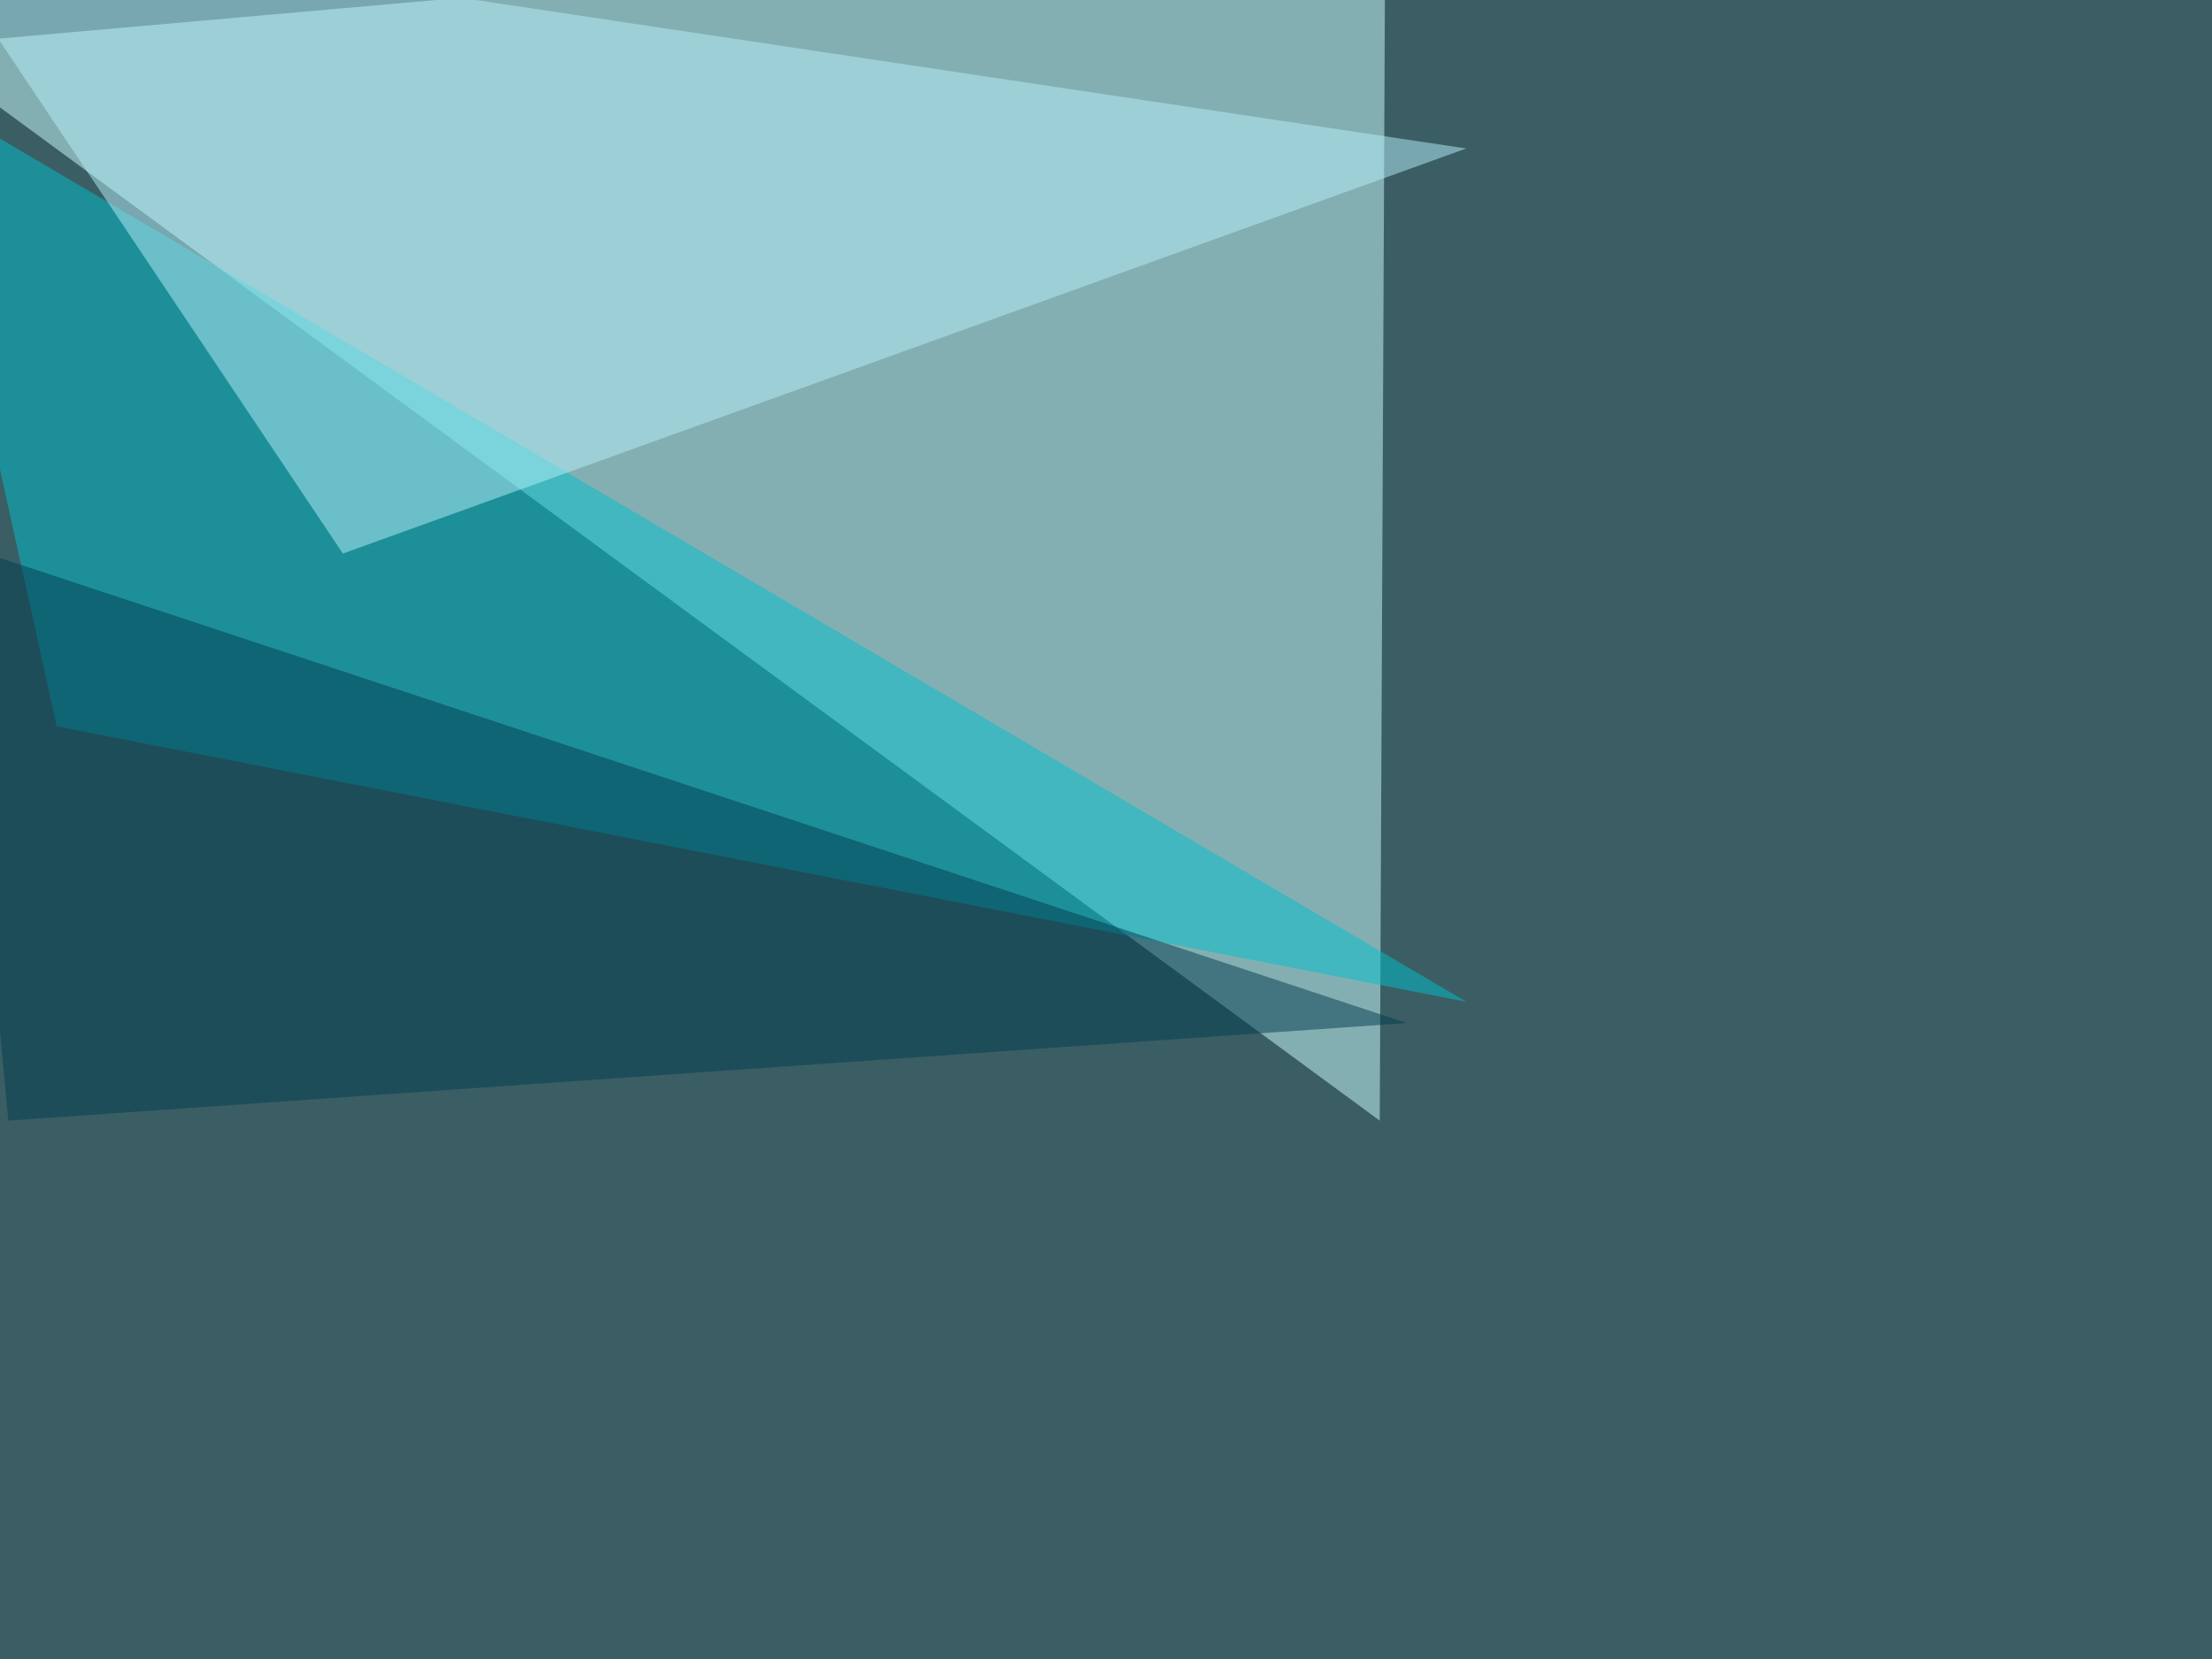
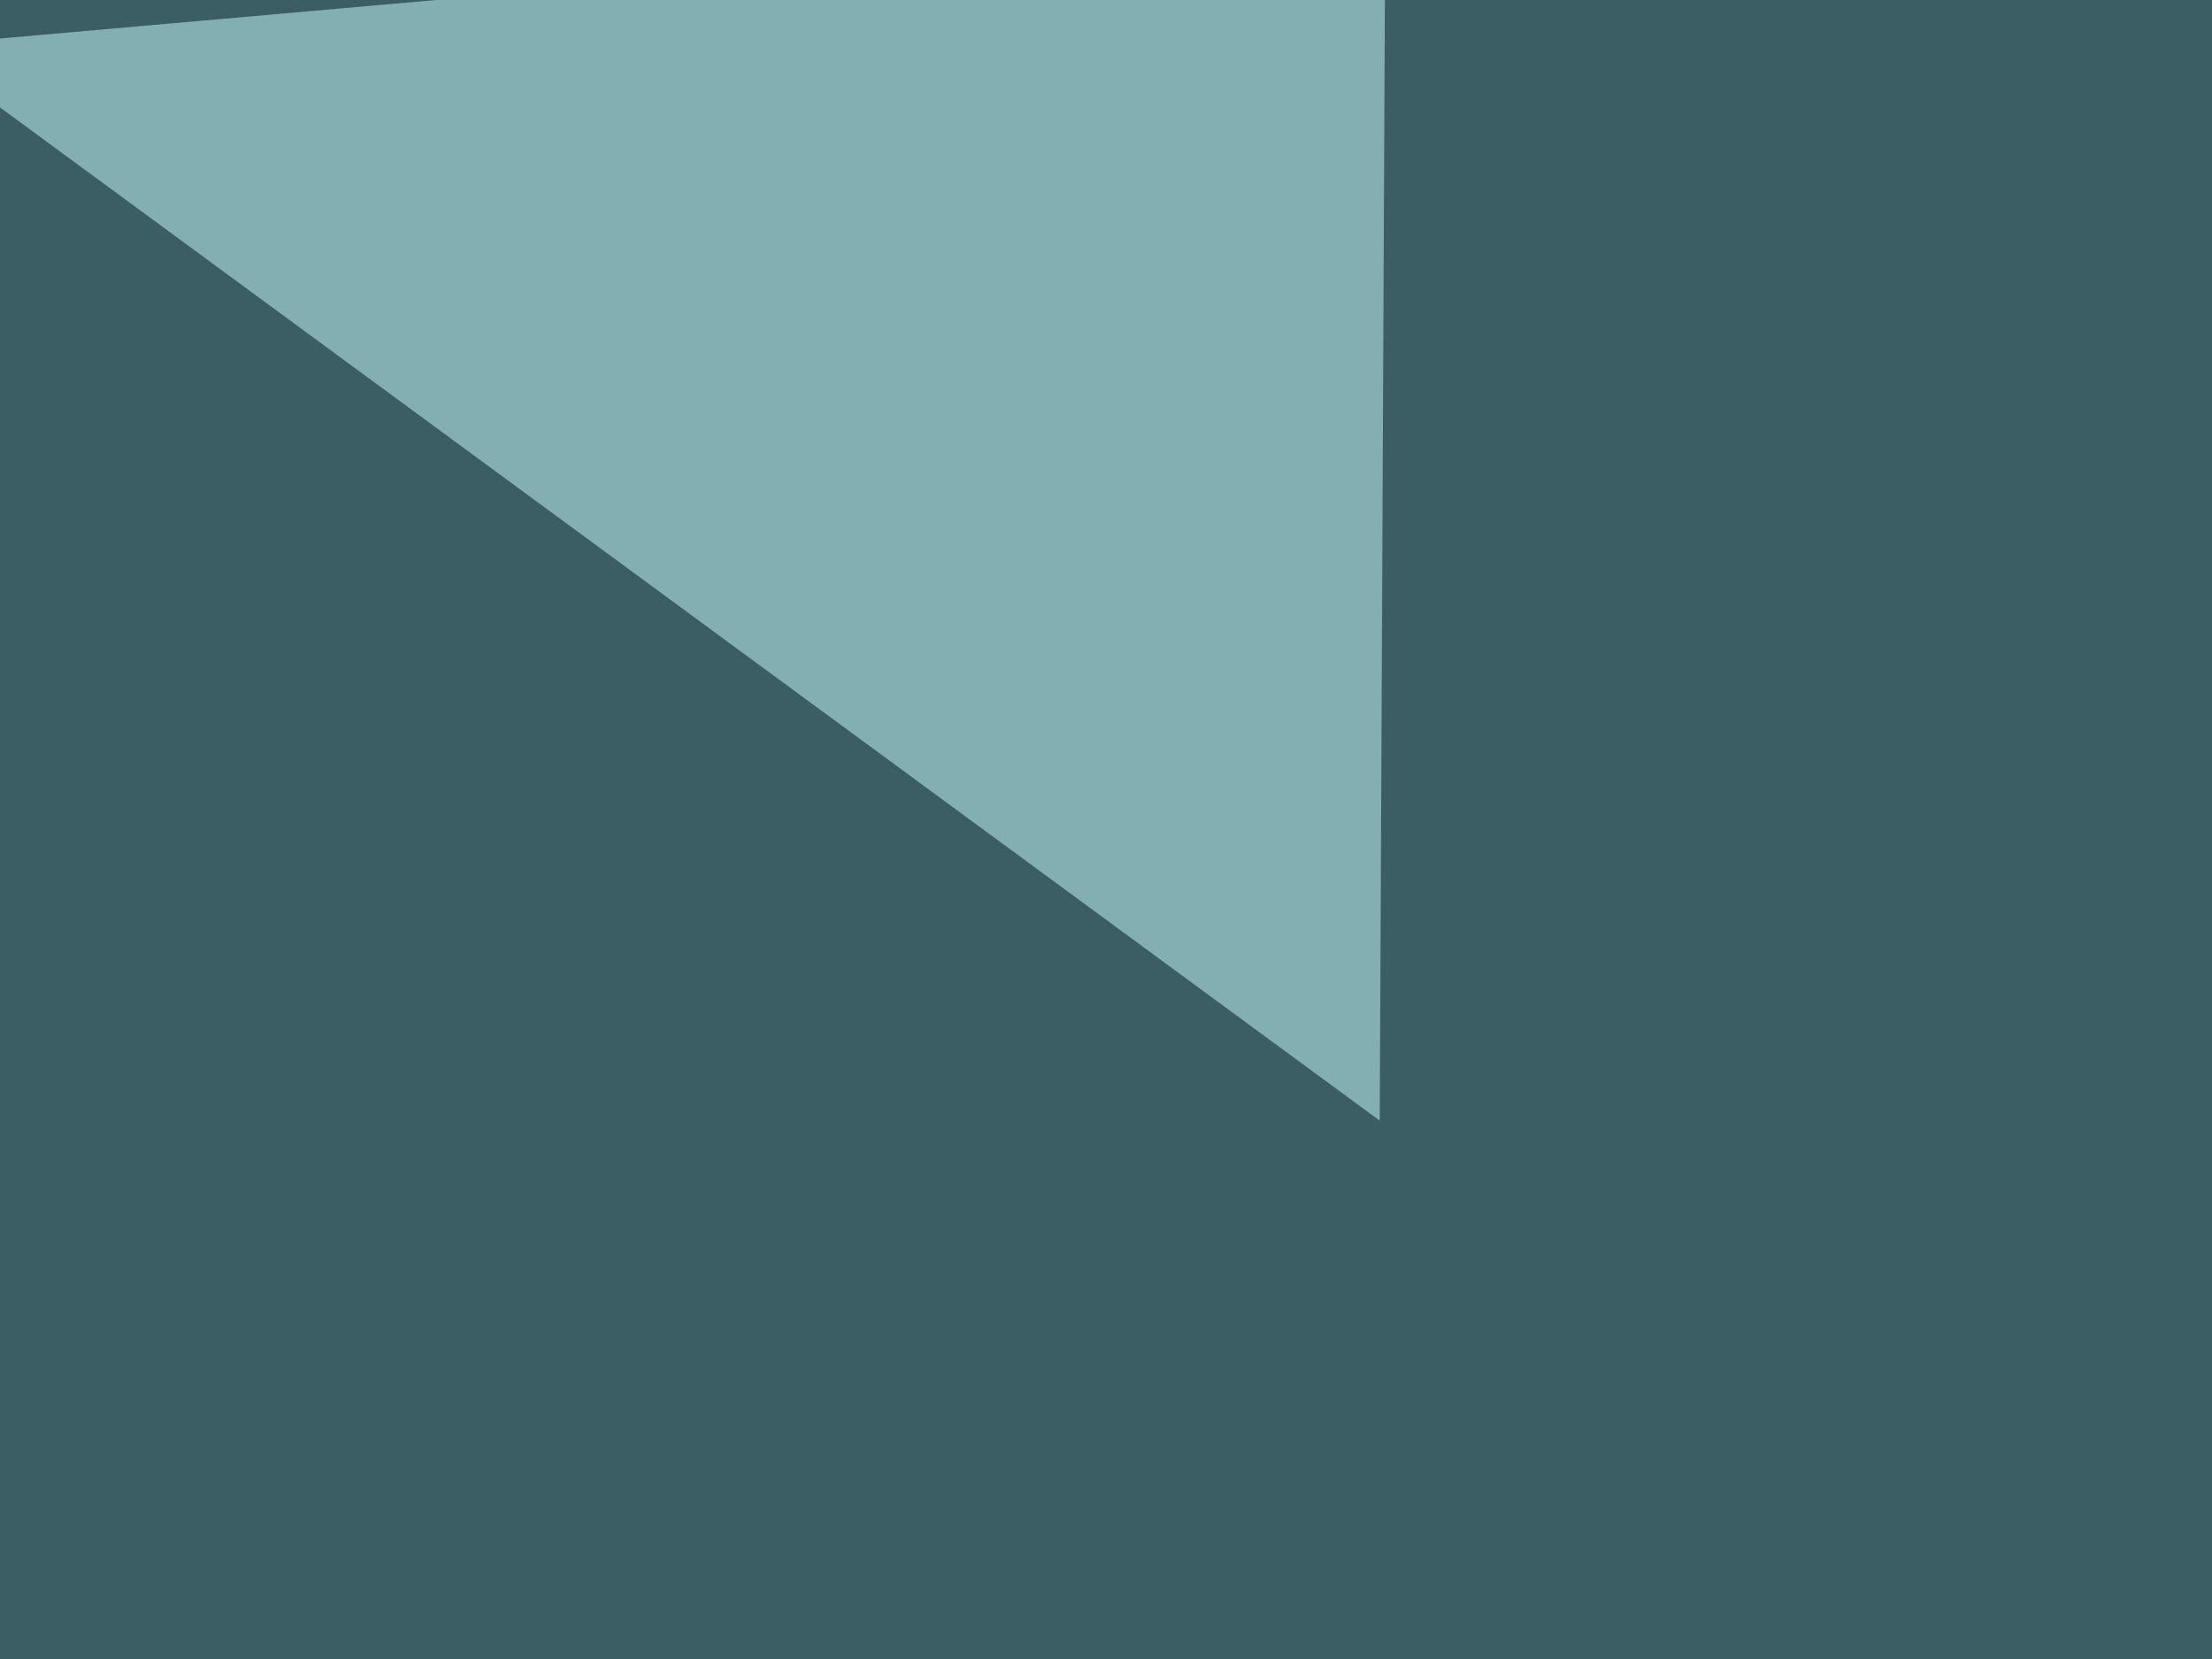
<svg xmlns="http://www.w3.org/2000/svg" width="800" height="600">
  <filter id="a">
    <feGaussianBlur stdDeviation="12" />
  </filter>
  <rect width="100%" height="100%" fill="#3b5e65" />
  <g filter="url(#a)">
    <g fill-opacity=".5">
      <path fill="#cfffff" d="M-30.3 16.6L501-30.3l-2 435.6z" />
-       <path fill="#00c1cc" d="M530.3 362.3l-560.6-330 50.8 230.4z" />
-       <path fill="#b6f1fb" d="M-30.3-30.3L124 200.2 530.3 53.7z" />
-       <path fill="#003c4e" d="M3 405.3l-19.6-209L508.8 370z" />
+       <path fill="#00c1cc" d="M530.3 362.3z" />
    </g>
  </g>
</svg>